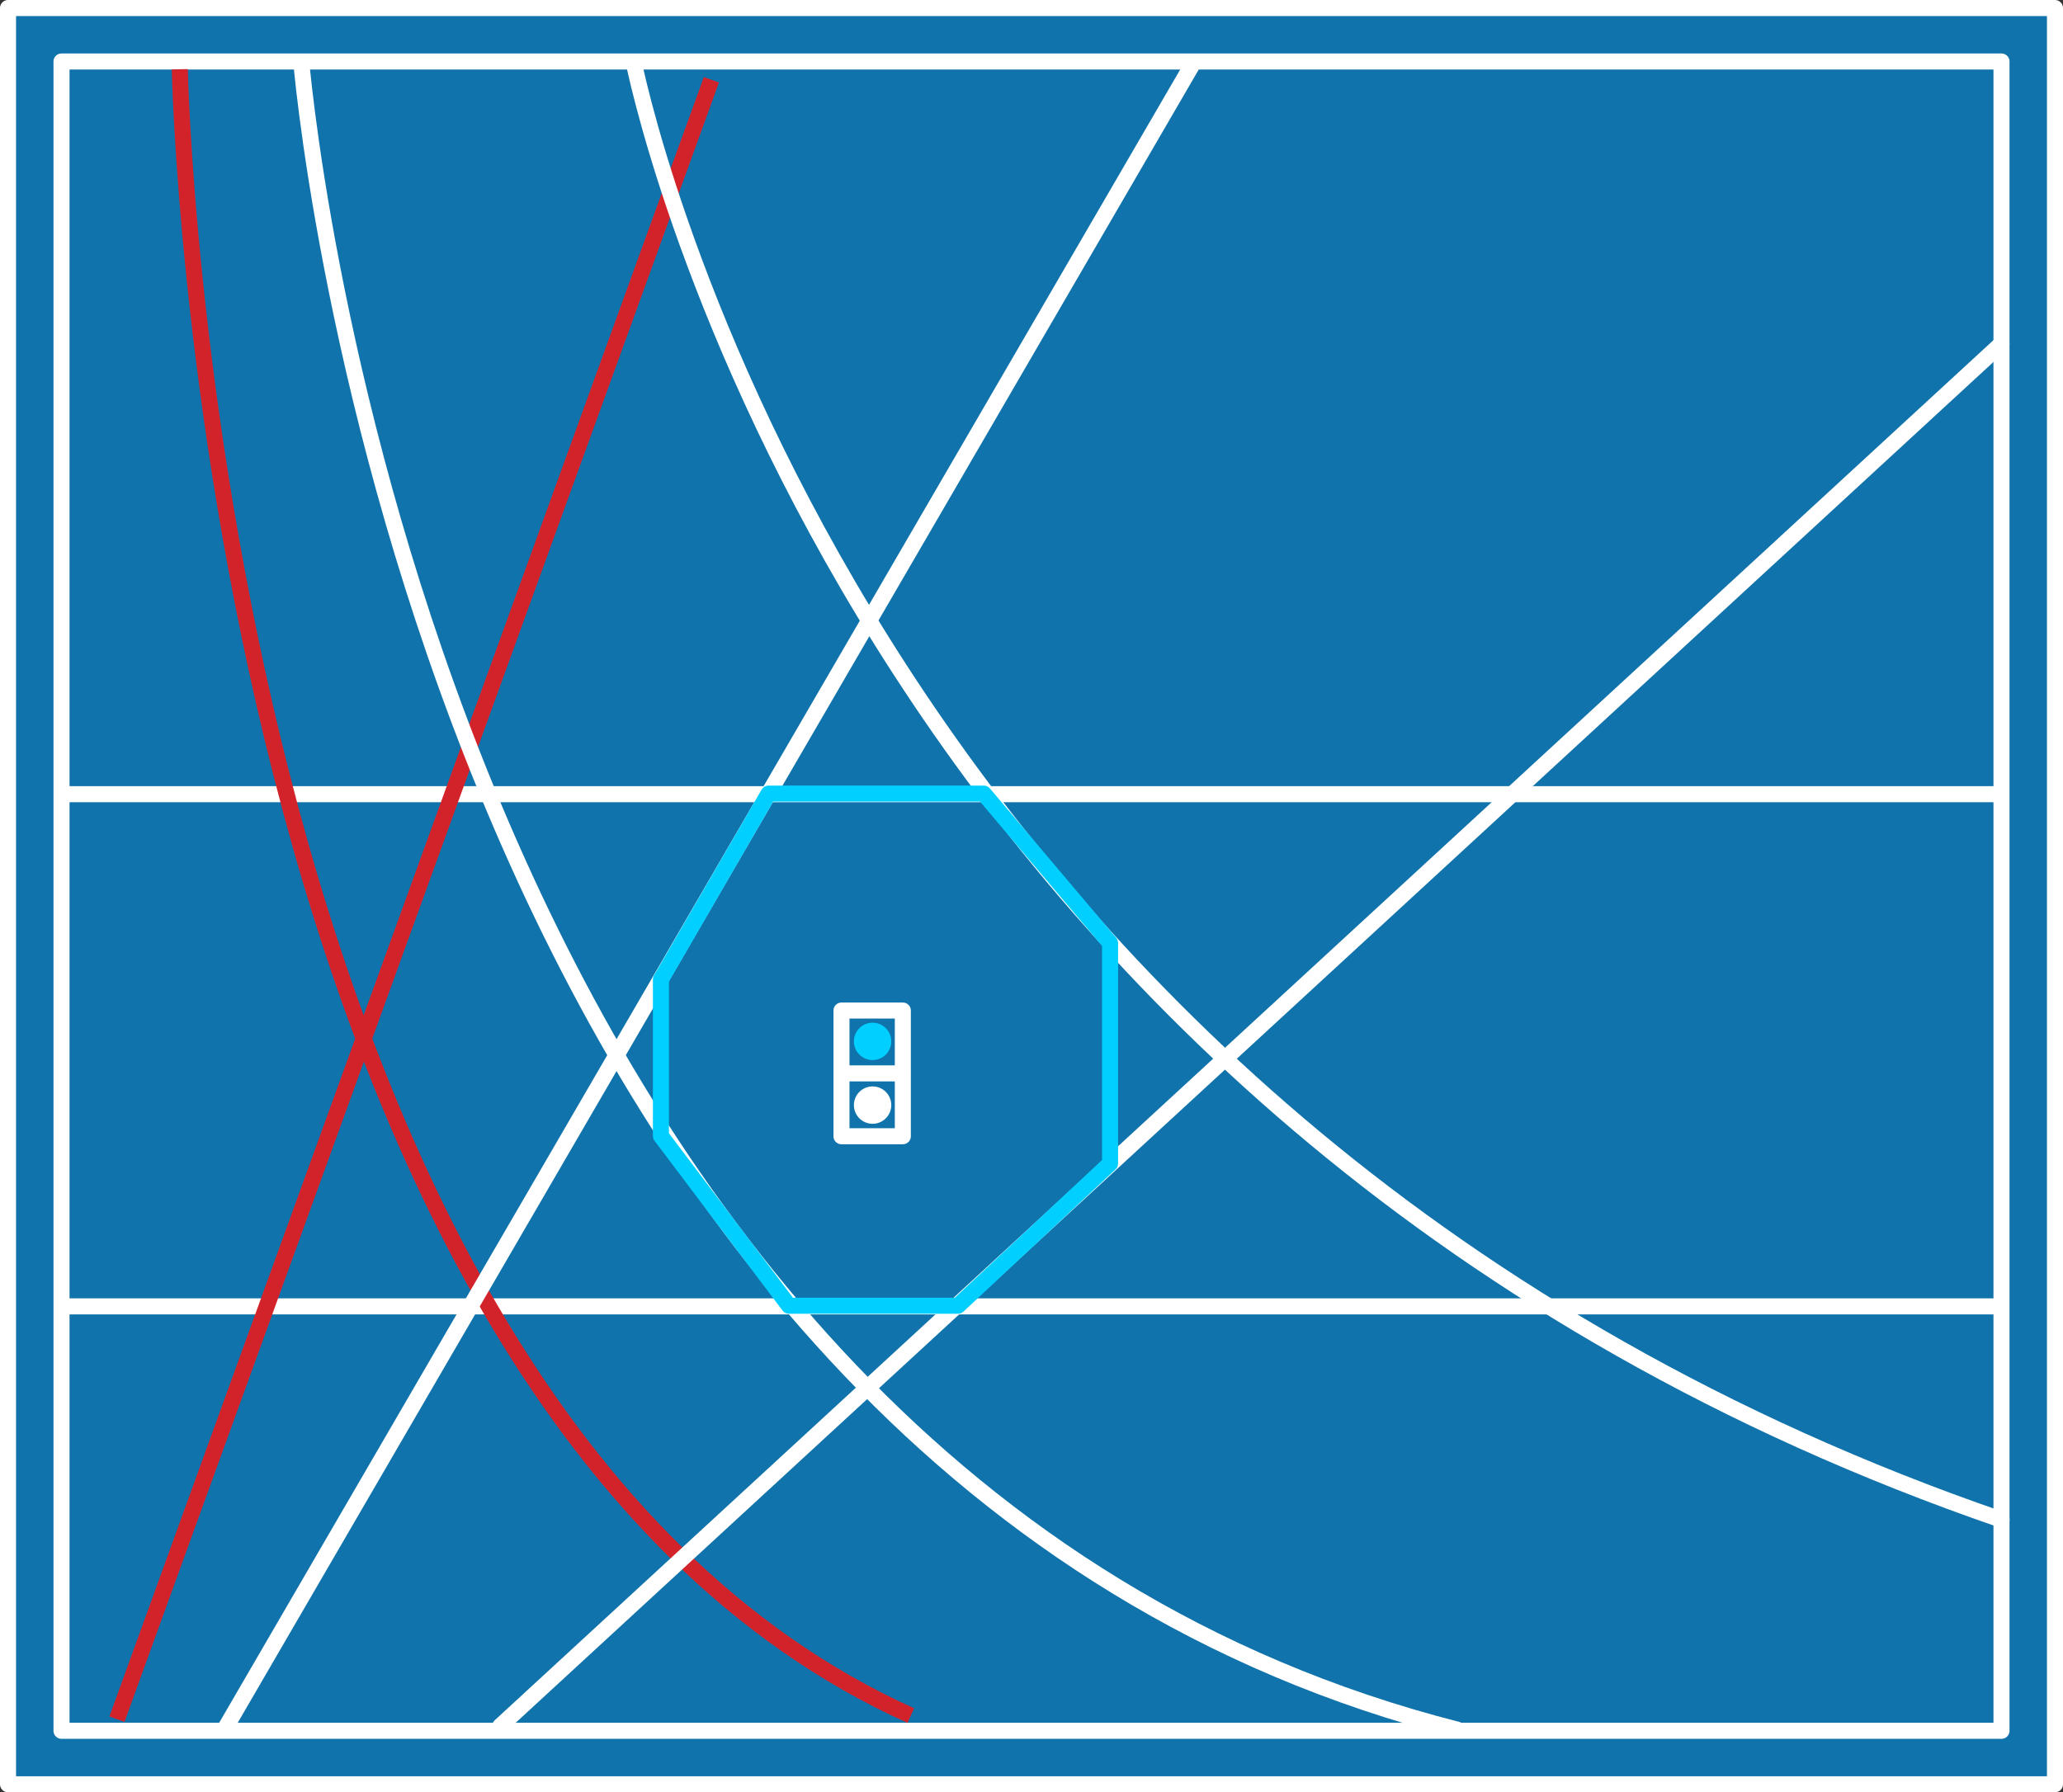
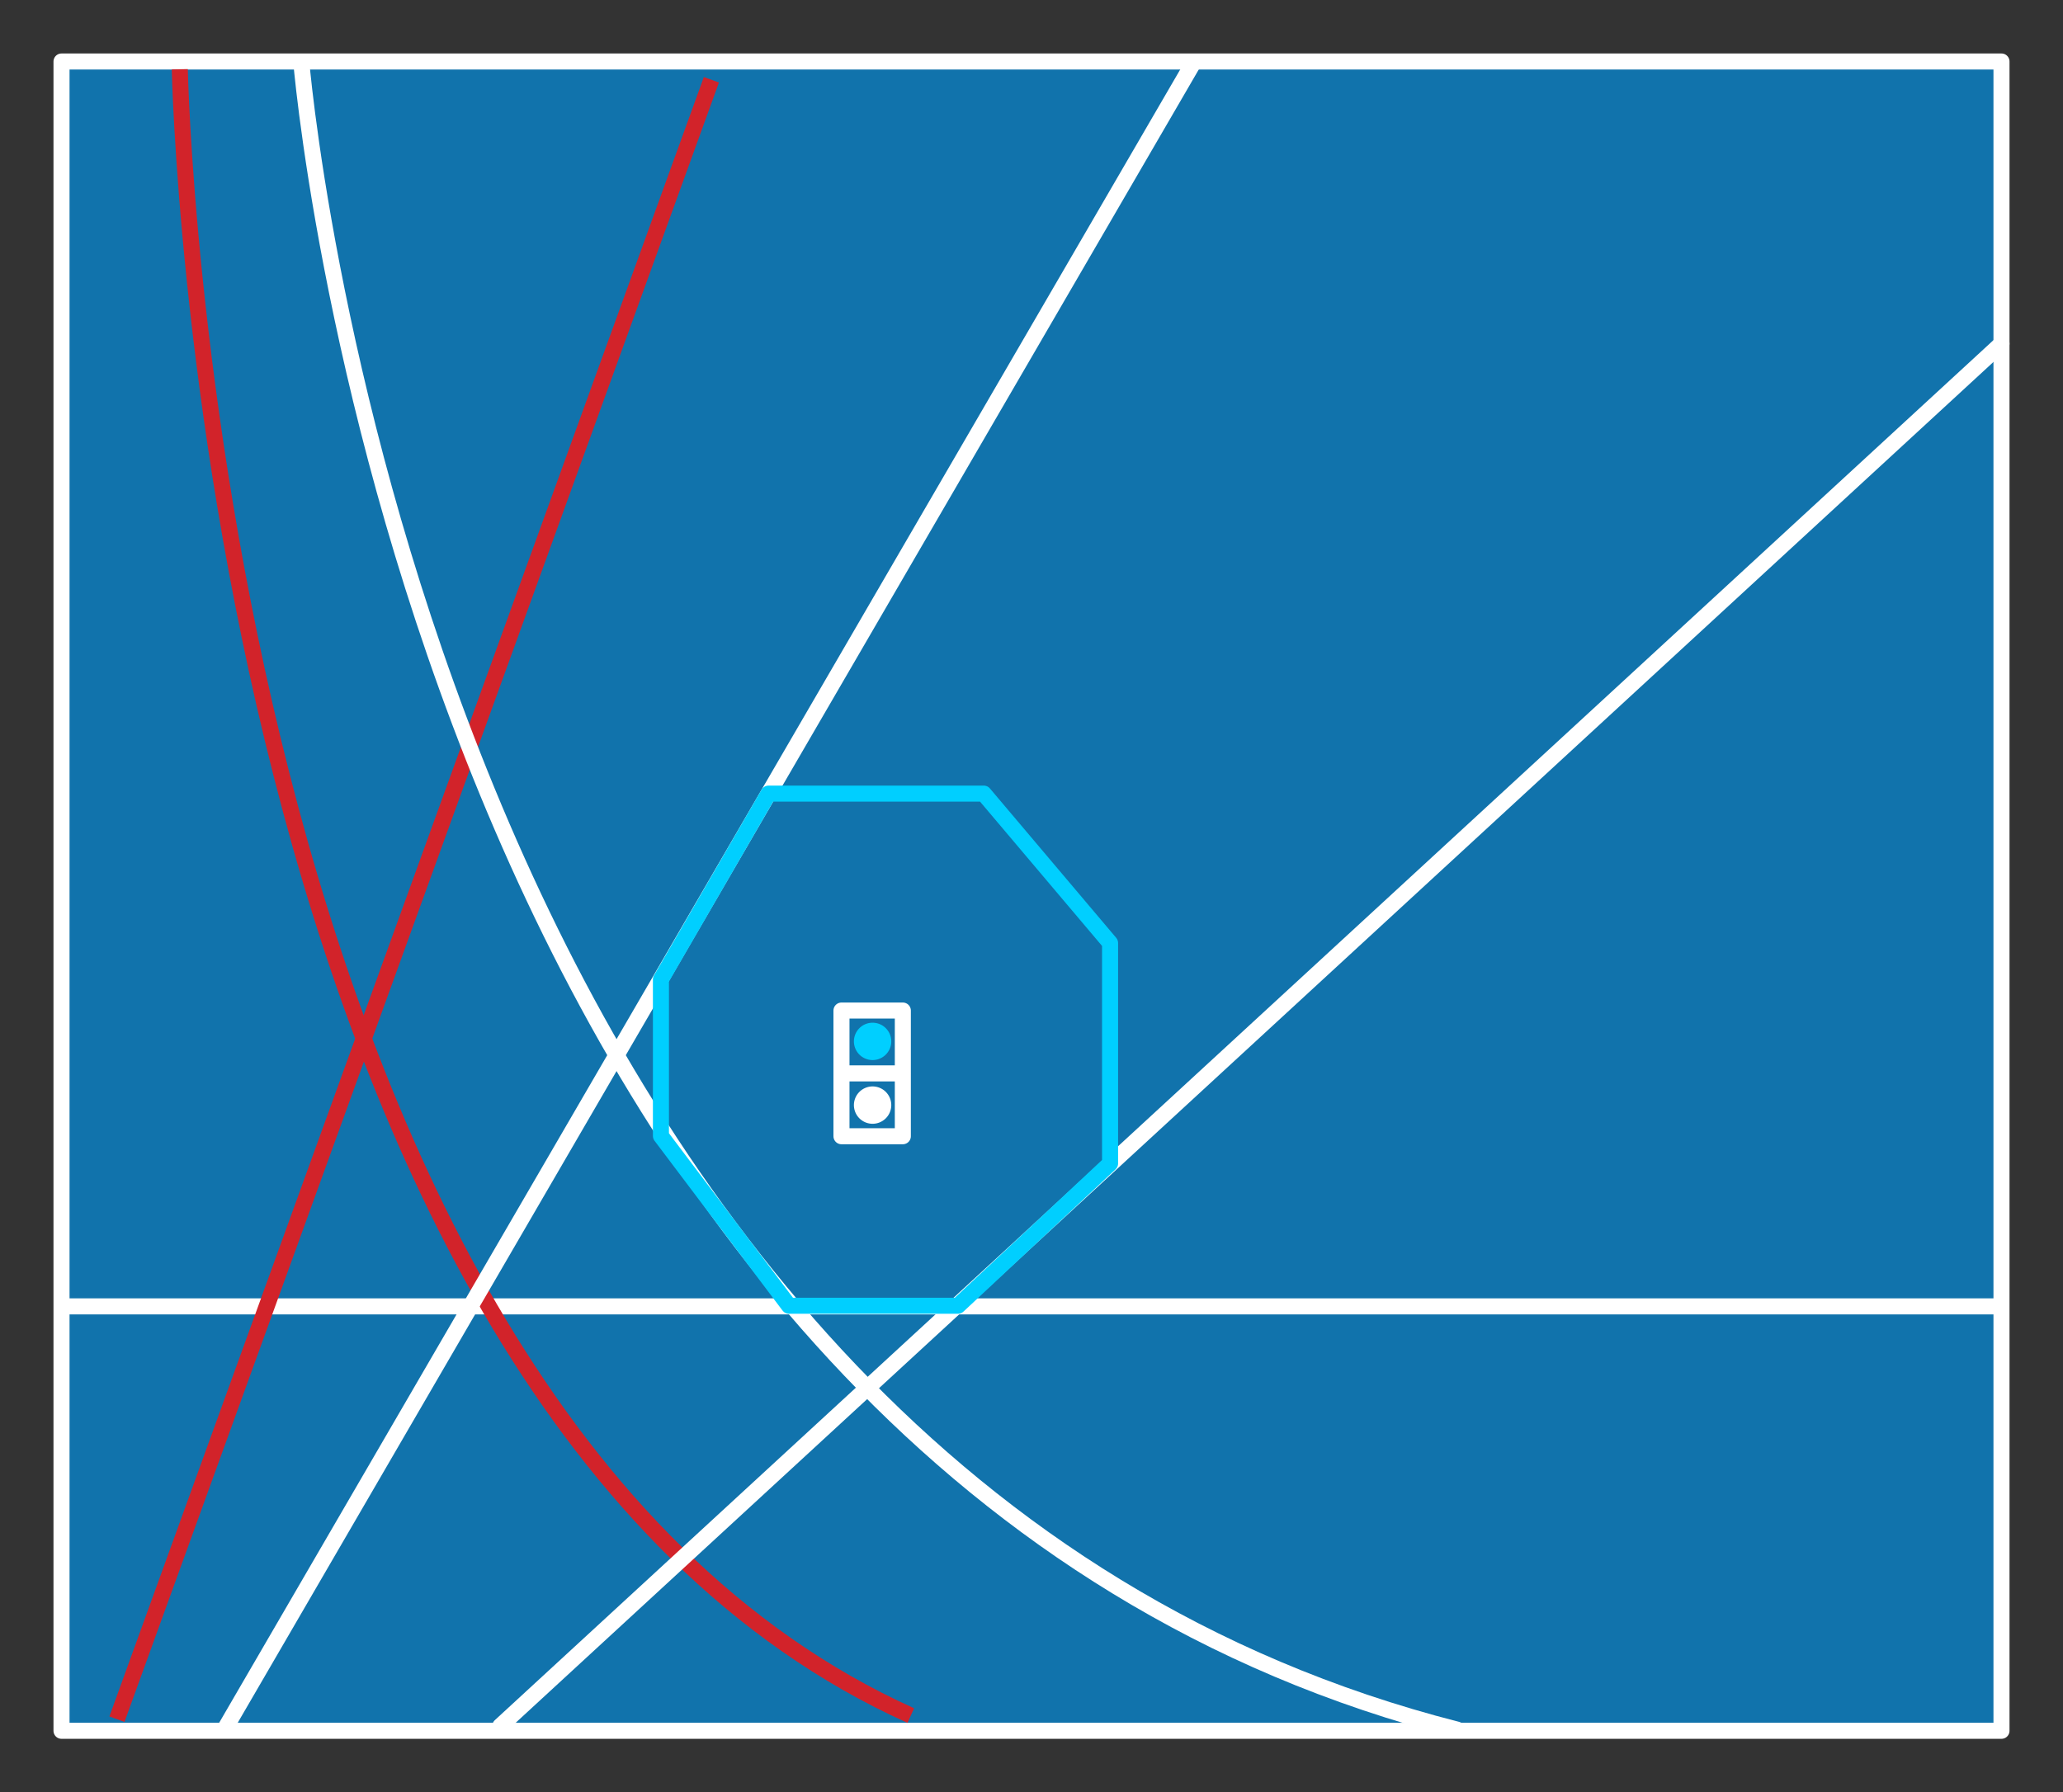
<svg xmlns="http://www.w3.org/2000/svg" width="192.847" height="167.573" viewBox="0 0 192.847 167.573">
  <rect x="0" y="0" width="192.847" height="167.573" fill="#333333" stroke="none" />
  <g id="Group_4022" data-name="Group 4022" transform="translate(4.577 5)">
    <g id="Group_4009" data-name="Group 4009" transform="translate(0.423)">
-       <rect id="Rectangle_2125" data-name="Rectangle 2125" width="191.347" height="166.073" transform="translate(-4.25 -4.25)" fill="#1173ac" stroke="#fff" stroke-linecap="round" stroke-linejoin="round" stroke-width="1.5" />
      <rect id="Rectangle_2122" data-name="Rectangle 2122" width="181.347" height="156.073" transform="translate(0.75 0.75)" fill="#1173ac" stroke="#fff" stroke-linecap="round" stroke-linejoin="round" stroke-width="1.5" />
-       <line id="Line_504" data-name="Line 504" x2="180.903" transform="translate(0.75 69.254)" fill="none" stroke="#fff" stroke-linejoin="round" stroke-width="1.5" />
      <line id="Line_505" data-name="Line 505" x2="180.903" transform="translate(0.75 117.14)" fill="none" stroke="#fff" stroke-linejoin="round" stroke-width="1.5" />
      <path id="Path_13771" data-name="Path 13771" d="M.416,153.28,55.984,0" transform="translate(5.516 2.458)" fill="none" stroke="#d2232a" stroke-width="1.5" />
      <path id="Path_13764" data-name="Path 13764" d="M11.807,1.475S14.3,125.692,80.14,155.4" transform="translate(0 0)" fill="none" stroke="#d2232a" stroke-width="1.5" />
      <path id="Path_13765" data-name="Path 13765" d="M23.166.817c.6,6.788,13.384,131.743,108.05,155.9" transform="translate(0 0)" fill="none" stroke="#fff" stroke-linecap="round" stroke-linejoin="round" stroke-width="1.5" />
-       <path id="Path_13766" data-name="Path 13766" d="M54.245.855C55.554,7.088,76.885,100.879,182.1,137.092" transform="translate(0 0)" fill="none" stroke="#fff" stroke-linecap="round" stroke-linejoin="round" stroke-width="1.5" />
      <line id="Line_507" data-name="Line 507" y1="155.629" x2="90.451" transform="translate(16.047 0.972)" fill="none" stroke="#fff" stroke-linecap="round" stroke-linejoin="round" stroke-width="1.5" />
      <line id="Line_508" data-name="Line 508" y1="129.248" x2="140.332" transform="translate(41.764 27.132)" fill="none" stroke="#fff" stroke-linecap="round" stroke-linejoin="round" stroke-width="1.5" />
      <path id="Path_13767" data-name="Path 13767" d="M66.843,69.2H86.962L98.767,83.165v20.617l-14.216,13.3h-15.8L56.783,101.206V86.573Z" transform="translate(0 0)" fill="none" stroke="#00cfff" stroke-linejoin="round" stroke-width="1.5" />
      <path id="Path_13768" data-name="Path 13768" d="M78.315,92.366a1.746,1.746,0,1,1-1.746-1.746,1.746,1.746,0,0,1,1.746,1.746" transform="translate(0 0)" fill="#00cfff" />
      <path id="Path_13769" data-name="Path 13769" d="M78.315,98.323a1.746,1.746,0,1,1-1.746-1.746,1.746,1.746,0,0,1,1.746,1.746" transform="translate(0 0)" fill="#fff" />
      <rect id="Rectangle_2121" data-name="Rectangle 2121" width="5.736" height="11.751" transform="translate(73.66 89.483)" fill="none" stroke="#fff" stroke-linecap="round" stroke-linejoin="round" stroke-width="1.5" />
      <line id="Line_509" data-name="Line 509" x2="5.542" transform="translate(73.798 95.359)" fill="none" stroke="#fff" stroke-linecap="round" stroke-linejoin="round" stroke-width="1.5" />
    </g>
  </g>
</svg>